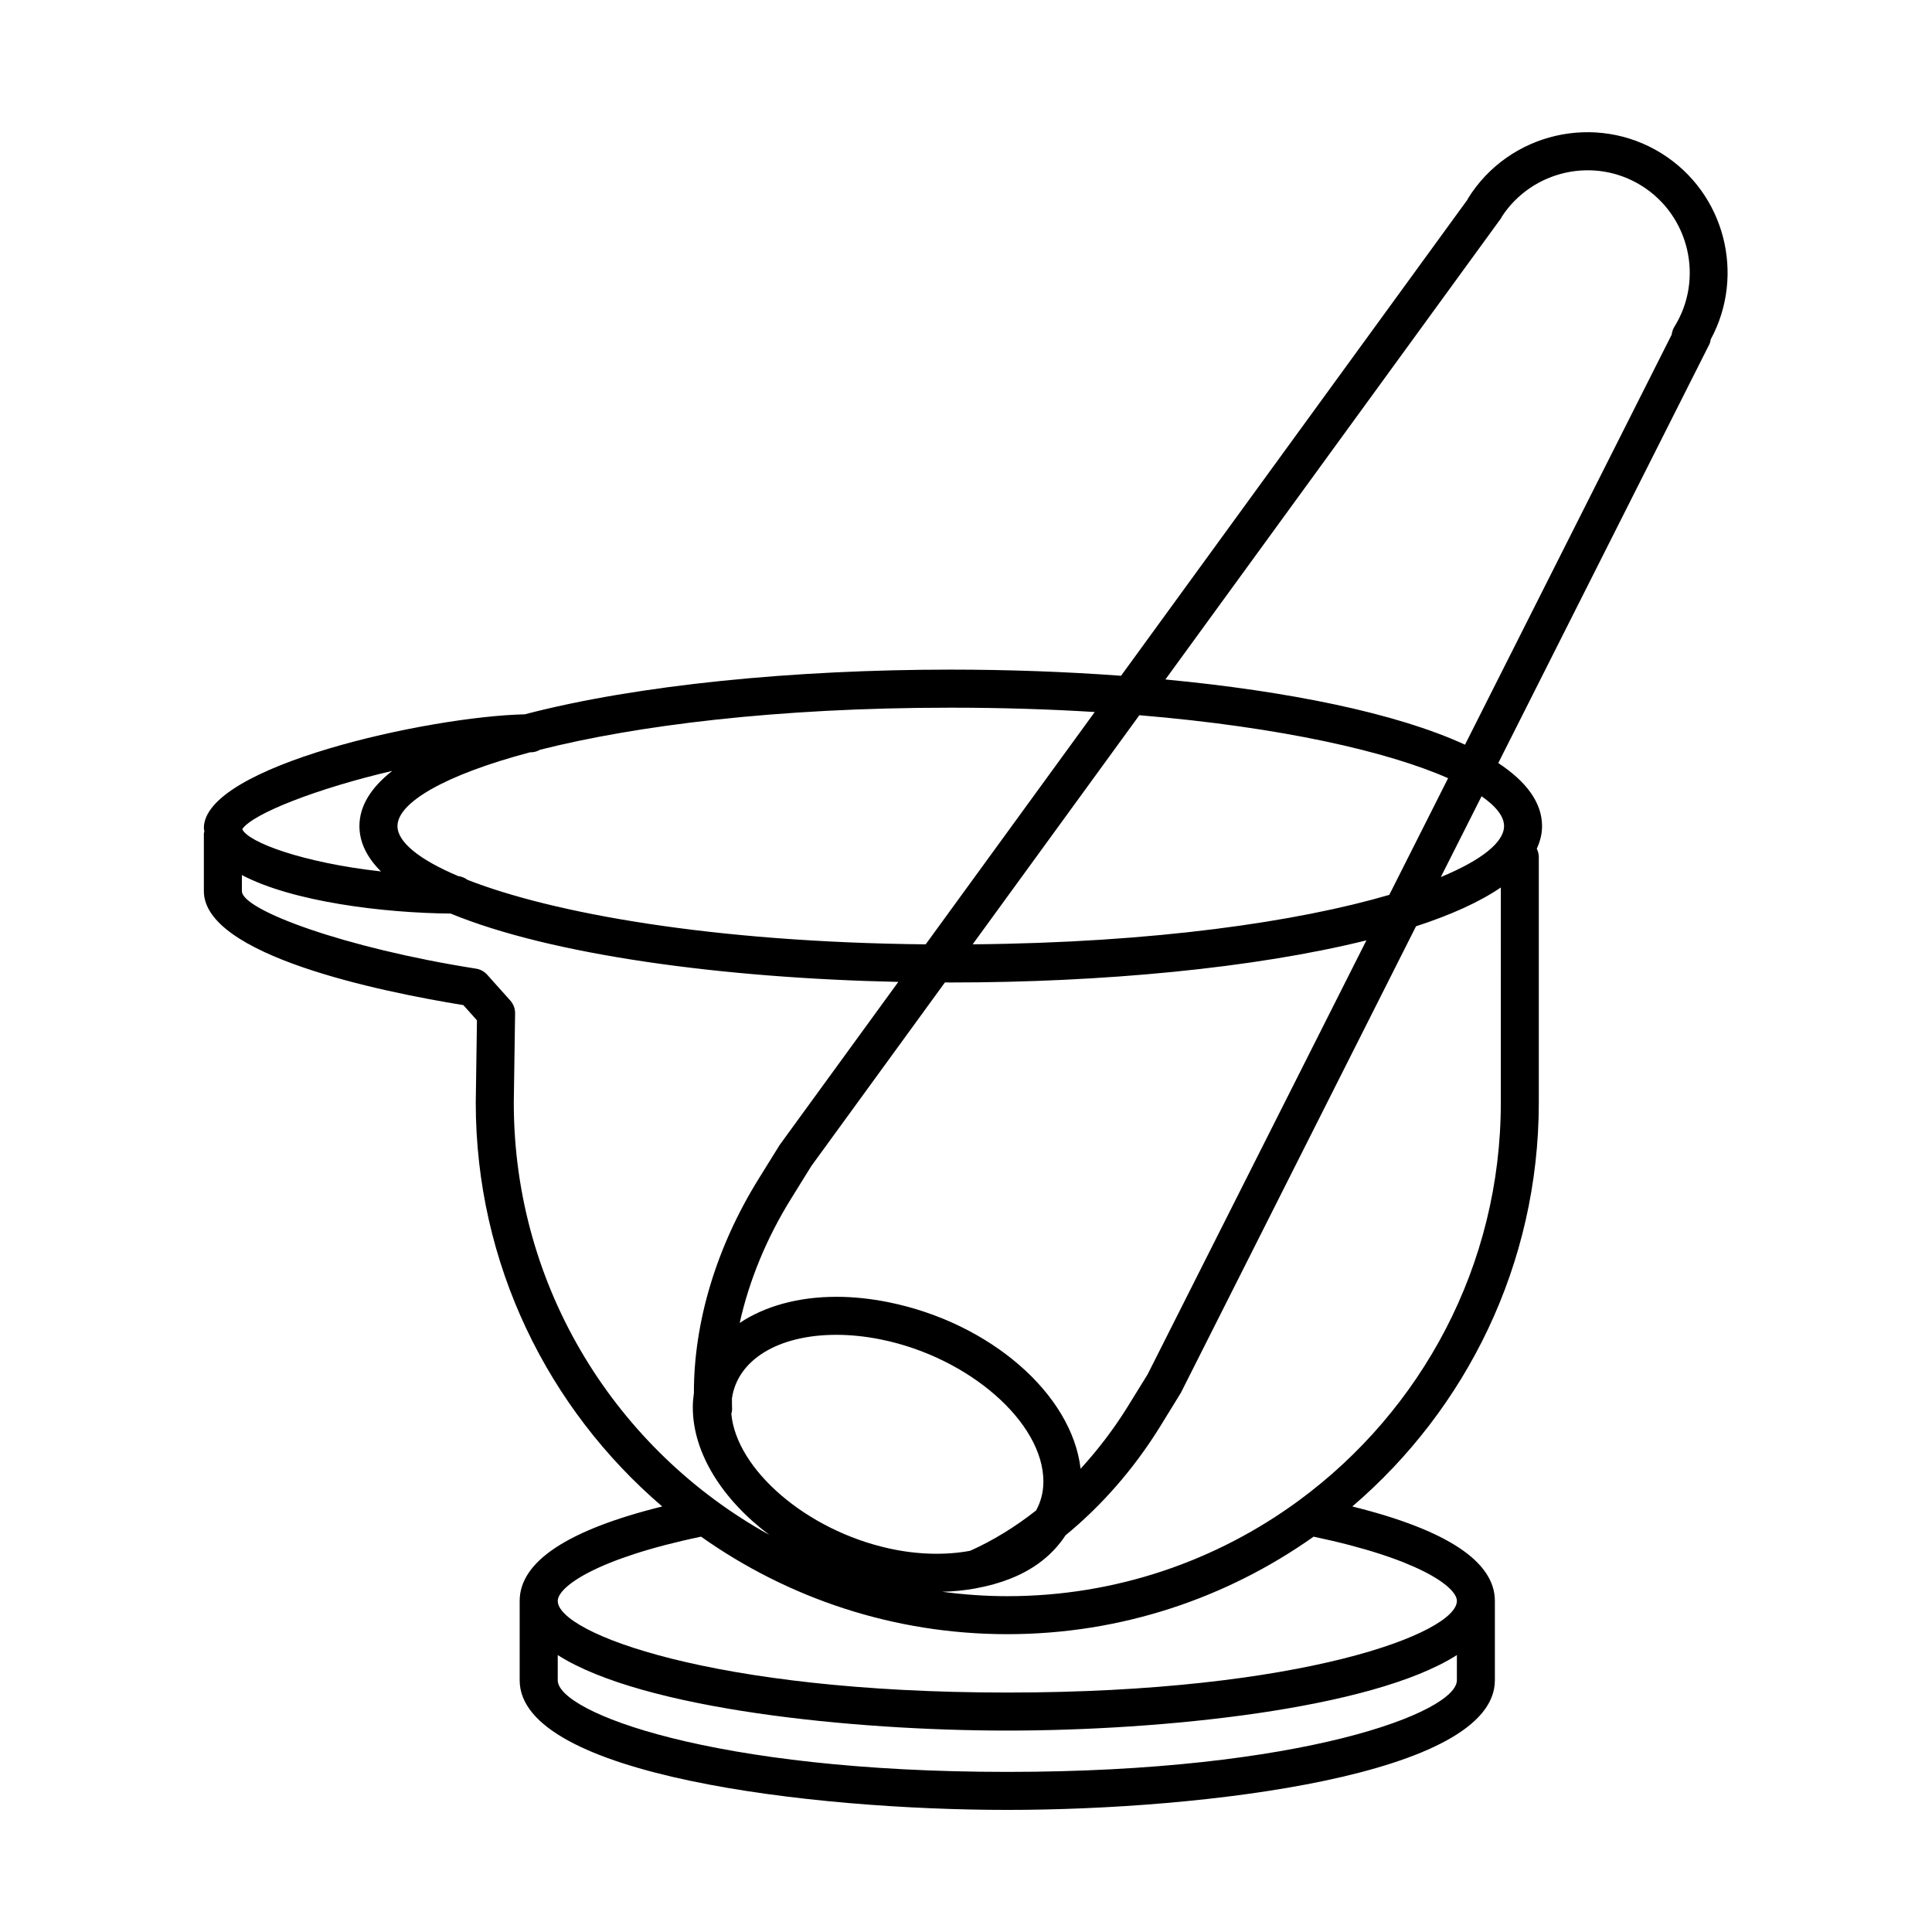
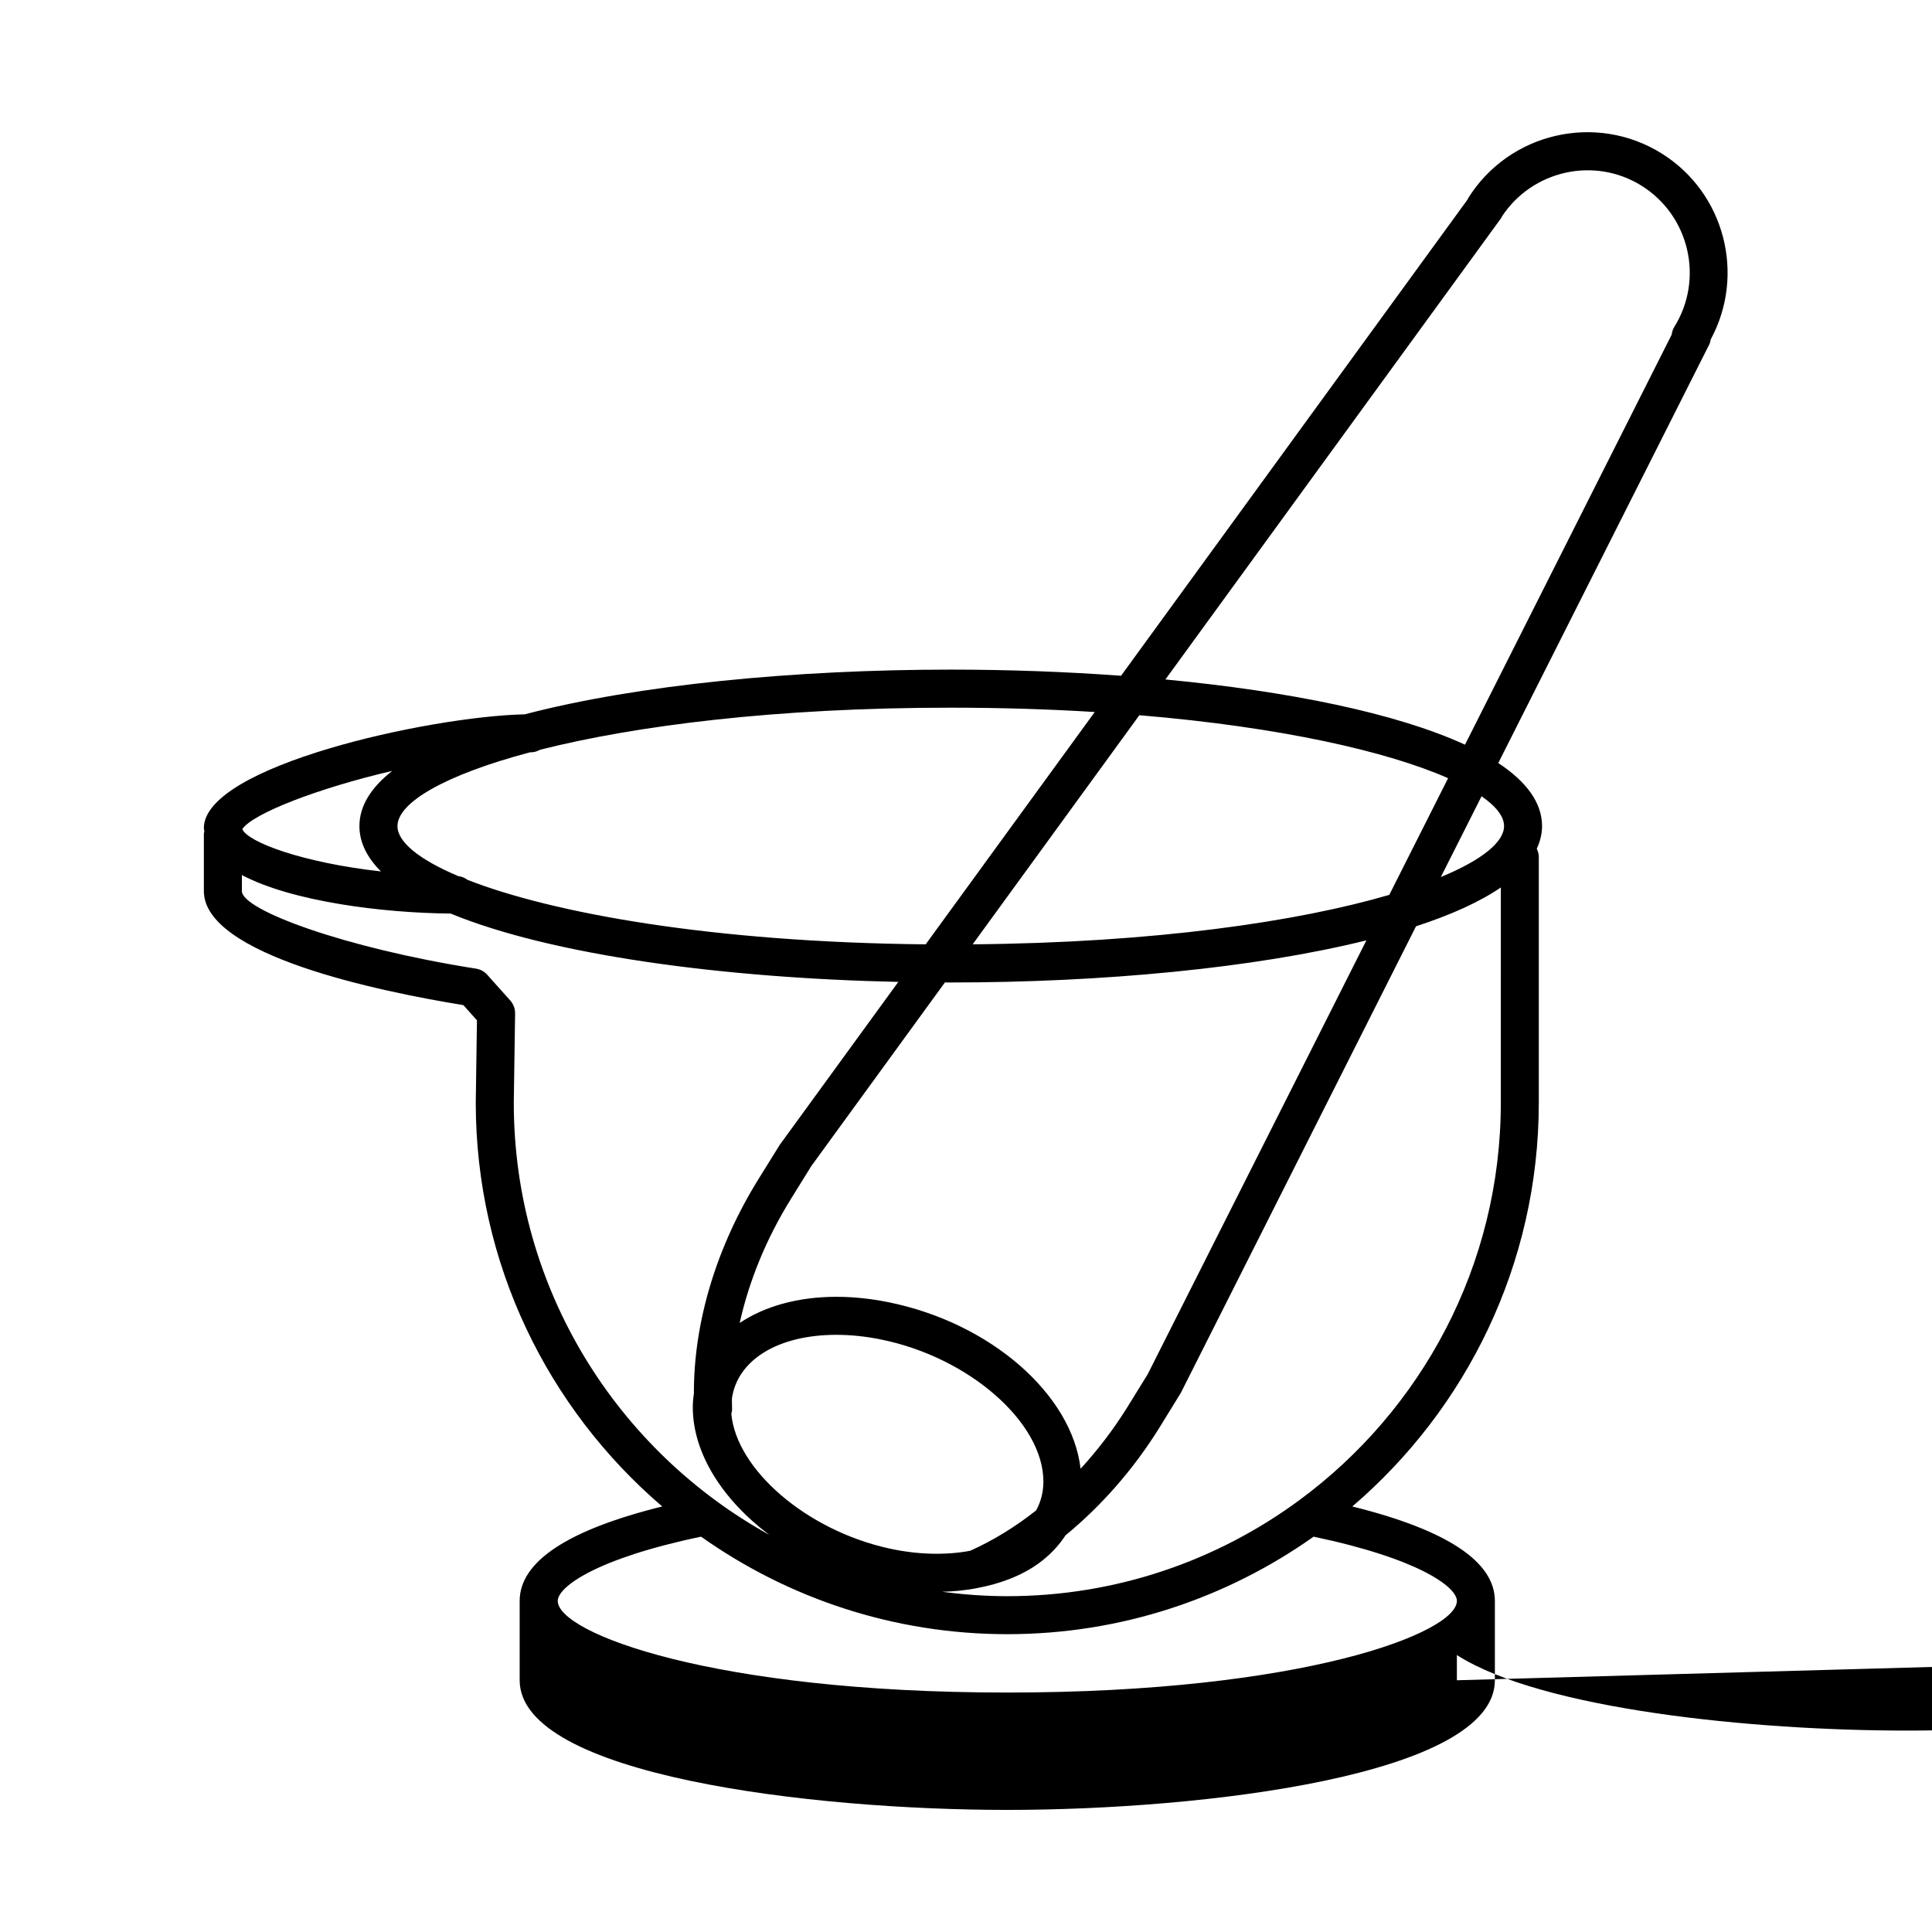
<svg xmlns="http://www.w3.org/2000/svg" fill="#000000" width="800px" height="800px" version="1.1" viewBox="144 144 512 512">
-   <path d="m584.35 184.66c-17.422-10.852-40.434-5.527-51.297 11.898-0.055 0.09-0.055 0.188-0.105 0.277l-91.859 126.25c-14.691-1.078-29.926-1.629-45.141-1.629-41.332 0-82.941 4.012-112.88 11.848-25.492 0.57-85.043 13.719-85.043 30.145 0 0.293 0.105 0.555 0.133 0.84-0.031 0.223-0.133 0.418-0.133 0.648v15.215c0 17.039 46.707 26.637 68.77 30.215l3.602 4.027-0.316 21.816c0 42.793 19.207 81.164 49.418 107.02-25.066 6.207-37.781 14.609-37.781 25.035v21.02c0 25.211 77.281 34.359 129.22 34.359s129.22-9.148 129.22-34.359v-21.02c0-10.418-12.711-18.816-37.781-25.035 30.215-25.855 49.422-64.23 49.422-107.02v-65.109c0-0.789-0.215-1.512-0.539-2.176 0.887-1.93 1.402-3.926 1.402-6.004 0-6.266-4.219-11.836-11.602-16.707l55.969-111.04c0.195-0.395 0.246-0.812 0.332-1.223 9.27-17.137 3.734-38.824-13.012-49.289zm-138.41 148.88c37.824 3.164 65.949 9.684 81.82 16.691l-15.586 30.918c-24.258 7.094-62.172 12.688-110.41 13.105zm-107.97 181.03c1.477-10.137 12.152-16.828 27.684-16.828 3.797 0 7.766 0.414 11.793 1.23 23.34 4.719 43.062 21.965 43.062 37.66 0 3.047-0.789 5.562-1.934 7.652-5.547 4.375-11.418 7.977-17.477 10.691-6.445 1.199-13.922 1.062-21.562-0.637-21.828-4.832-40.352-20.863-41.727-35.645 0.105-0.453 0.227-0.898 0.195-1.379-0.051-0.91-0.016-1.832-0.035-2.746zm41.48-25.473c-4.684-0.945-9.324-1.43-13.789-1.43-10.254 0-19.059 2.539-25.633 6.926 2.481-11.16 7.07-22.426 13.68-33.031l5.297-8.543 35.406-48.664c0.52 0 1.027 0.012 1.547 0.012 40.102 0 80.438-3.785 110.15-11.164l-57.969 115-5.461 8.836c-3.672 5.894-7.836 11.297-12.316 16.199-2.262-19.684-23.797-38.656-50.914-44.141zm-94.988-145.73c0.098 0 0.195-0.004 0.293-0.004 0.875 0 1.656-0.281 2.379-0.676 25.34-6.394 62.508-11.145 108.82-11.145 13.531 0 26.258 0.414 38.164 1.148l-44.805 61.57c-56.625-0.562-98.887-8.266-121.45-17.105-0.695-0.527-1.5-0.867-2.414-0.977-10.516-4.438-16.117-9.105-16.117-13.25-0.004-6.195 12.441-13.539 35.129-19.562zm-36.516 4.926c-5.562 4.363-8.695 9.234-8.695 14.625 0 4.336 2.019 8.348 5.707 12.02-20.789-2.312-35.293-7.769-36.762-11.211 2.812-4.164 20.148-10.859 39.75-15.434zm32.211 87.992 0.348-23.711c0.02-1.266-0.438-2.488-1.285-3.438l-6.106-6.82c-0.77-0.867-1.824-1.438-2.973-1.617-34.945-5.492-62.039-15.551-62.039-20.539v-4.262c13.441 7.09 37.57 10.055 55.316 10.203 26.648 10.969 71.949 17.098 118.64 18.113l-31.418 43.18-5.496 8.848c-11.301 18.141-17.297 38.16-17.254 56.922-0.172 1.234-0.293 2.488-0.293 3.785 0 12.203 7.926 24.539 20.273 33.801-40.328-22.297-67.711-65.254-67.711-114.46zm249.93 153c0 8.473-40.918 24.285-119.14 24.285-78.227 0-119.14-15.809-119.14-24.285v-6.676c22.609 14.434 78.598 20.012 119.14 20.012s96.531-5.578 119.14-20.012zm0-21.02c0 8.473-40.918 24.277-119.14 24.277-78.227 0-119.14-15.805-119.14-24.277 0-3.719 10.191-11.23 37.98-17.035 22.965 16.254 50.957 25.844 81.164 25.844 30.207 0 58.207-9.594 81.164-25.84 27.773 5.812 37.977 13.316 37.977 17.031zm11.645-132.05c0 43.23-21.098 81.617-53.523 105.44-0.004 0.004-0.012 0.012-0.016 0.012-21.664 15.91-48.371 25.336-77.242 25.336-5.848 0-11.602-0.422-17.25-1.176 3.047-0.055 5.949-0.371 8.742-0.867h0.004c0.105 0 0.215-0.059 0.316-0.07 6.258-1.148 11.859-3.269 16.375-6.504 2.977-2.137 5.387-4.684 7.238-7.516 9.426-7.738 17.938-17.375 24.875-28.52l5.684-9.234 62.32-123.64c9.184-2.988 16.82-6.422 22.48-10.289zm0.859-73.297c0 4.227-5.84 8.992-16.758 13.508l10.797-21.41c3.918 2.715 5.961 5.406 5.961 7.902zm45.117-132.29c-0.398 0.645-0.609 1.344-0.695 2.051l-54.773 108.67c-18.219-8.402-46.969-14.203-79.398-17.285l89.02-122.33c0.09-0.117 0.105-0.262 0.176-0.383 8.066-12.234 24.484-15.93 36.984-8.141 12.699 7.93 16.594 24.715 8.688 37.414z" />
+   <path d="m584.35 184.66c-17.422-10.852-40.434-5.527-51.297 11.898-0.055 0.09-0.055 0.188-0.105 0.277l-91.859 126.25c-14.691-1.078-29.926-1.629-45.141-1.629-41.332 0-82.941 4.012-112.88 11.848-25.492 0.57-85.043 13.719-85.043 30.145 0 0.293 0.105 0.555 0.133 0.84-0.031 0.223-0.133 0.418-0.133 0.648v15.215c0 17.039 46.707 26.637 68.77 30.215l3.602 4.027-0.316 21.816c0 42.793 19.207 81.164 49.418 107.02-25.066 6.207-37.781 14.609-37.781 25.035v21.02c0 25.211 77.281 34.359 129.22 34.359s129.22-9.148 129.22-34.359v-21.02c0-10.418-12.711-18.816-37.781-25.035 30.215-25.855 49.422-64.23 49.422-107.02v-65.109c0-0.789-0.215-1.512-0.539-2.176 0.887-1.93 1.402-3.926 1.402-6.004 0-6.266-4.219-11.836-11.602-16.707l55.969-111.04c0.195-0.395 0.246-0.812 0.332-1.223 9.27-17.137 3.734-38.824-13.012-49.289zm-138.41 148.88c37.824 3.164 65.949 9.684 81.82 16.691l-15.586 30.918c-24.258 7.094-62.172 12.688-110.41 13.105zm-107.97 181.03c1.477-10.137 12.152-16.828 27.684-16.828 3.797 0 7.766 0.414 11.793 1.23 23.34 4.719 43.062 21.965 43.062 37.66 0 3.047-0.789 5.562-1.934 7.652-5.547 4.375-11.418 7.977-17.477 10.691-6.445 1.199-13.922 1.062-21.562-0.637-21.828-4.832-40.352-20.863-41.727-35.645 0.105-0.453 0.227-0.898 0.195-1.379-0.051-0.91-0.016-1.832-0.035-2.746zm41.48-25.473c-4.684-0.945-9.324-1.43-13.789-1.43-10.254 0-19.059 2.539-25.633 6.926 2.481-11.16 7.07-22.426 13.68-33.031l5.297-8.543 35.406-48.664c0.52 0 1.027 0.012 1.547 0.012 40.102 0 80.438-3.785 110.15-11.164l-57.969 115-5.461 8.836c-3.672 5.894-7.836 11.297-12.316 16.199-2.262-19.684-23.797-38.656-50.914-44.141zm-94.988-145.73c0.098 0 0.195-0.004 0.293-0.004 0.875 0 1.656-0.281 2.379-0.676 25.34-6.394 62.508-11.145 108.82-11.145 13.531 0 26.258 0.414 38.164 1.148l-44.805 61.57c-56.625-0.562-98.887-8.266-121.45-17.105-0.695-0.527-1.5-0.867-2.414-0.977-10.516-4.438-16.117-9.105-16.117-13.25-0.004-6.195 12.441-13.539 35.129-19.562zm-36.516 4.926c-5.562 4.363-8.695 9.234-8.695 14.625 0 4.336 2.019 8.348 5.707 12.02-20.789-2.312-35.293-7.769-36.762-11.211 2.812-4.164 20.148-10.859 39.75-15.434zm32.211 87.992 0.348-23.711c0.02-1.266-0.438-2.488-1.285-3.438l-6.106-6.82c-0.77-0.867-1.824-1.438-2.973-1.617-34.945-5.492-62.039-15.551-62.039-20.539v-4.262c13.441 7.09 37.57 10.055 55.316 10.203 26.648 10.969 71.949 17.098 118.64 18.113l-31.418 43.18-5.496 8.848c-11.301 18.141-17.297 38.16-17.254 56.922-0.172 1.234-0.293 2.488-0.293 3.785 0 12.203 7.926 24.539 20.273 33.801-40.328-22.297-67.711-65.254-67.711-114.46zm249.93 153v-6.676c22.609 14.434 78.598 20.012 119.14 20.012s96.531-5.578 119.14-20.012zm0-21.02c0 8.473-40.918 24.277-119.14 24.277-78.227 0-119.14-15.805-119.14-24.277 0-3.719 10.191-11.23 37.98-17.035 22.965 16.254 50.957 25.844 81.164 25.844 30.207 0 58.207-9.594 81.164-25.84 27.773 5.812 37.977 13.316 37.977 17.031zm11.645-132.05c0 43.23-21.098 81.617-53.523 105.44-0.004 0.004-0.012 0.012-0.016 0.012-21.664 15.91-48.371 25.336-77.242 25.336-5.848 0-11.602-0.422-17.25-1.176 3.047-0.055 5.949-0.371 8.742-0.867h0.004c0.105 0 0.215-0.059 0.316-0.07 6.258-1.148 11.859-3.269 16.375-6.504 2.977-2.137 5.387-4.684 7.238-7.516 9.426-7.738 17.938-17.375 24.875-28.52l5.684-9.234 62.32-123.64c9.184-2.988 16.82-6.422 22.48-10.289zm0.859-73.297c0 4.227-5.84 8.992-16.758 13.508l10.797-21.41c3.918 2.715 5.961 5.406 5.961 7.902zm45.117-132.29c-0.398 0.645-0.609 1.344-0.695 2.051l-54.773 108.67c-18.219-8.402-46.969-14.203-79.398-17.285l89.02-122.33c0.09-0.117 0.105-0.262 0.176-0.383 8.066-12.234 24.484-15.93 36.984-8.141 12.699 7.93 16.594 24.715 8.688 37.414z" />
</svg>